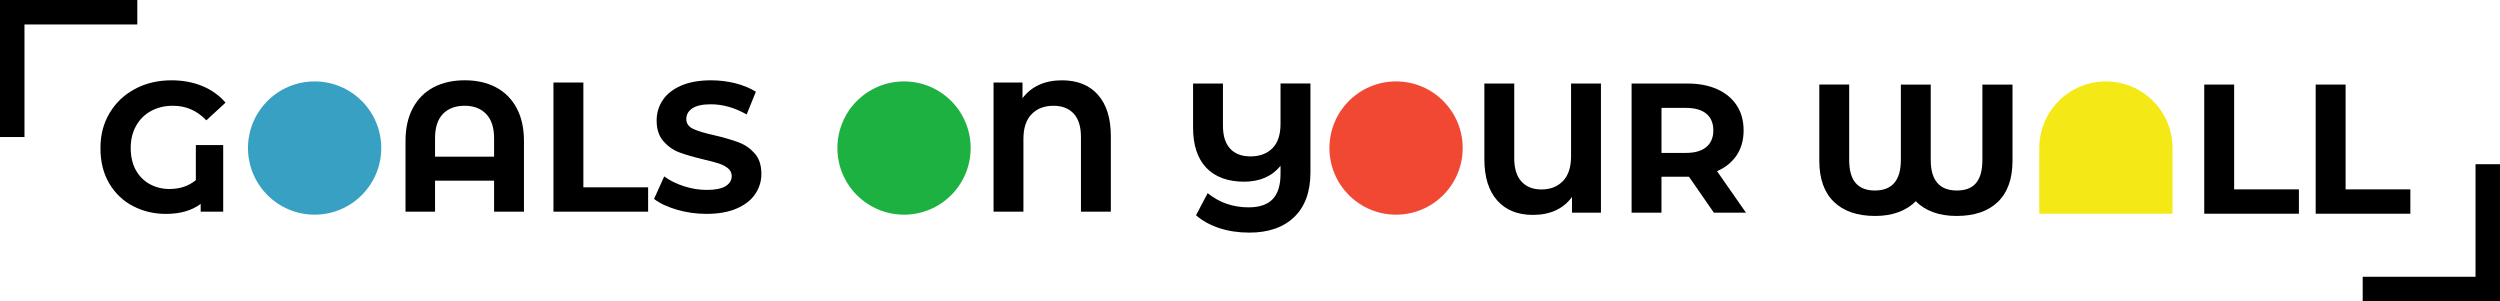
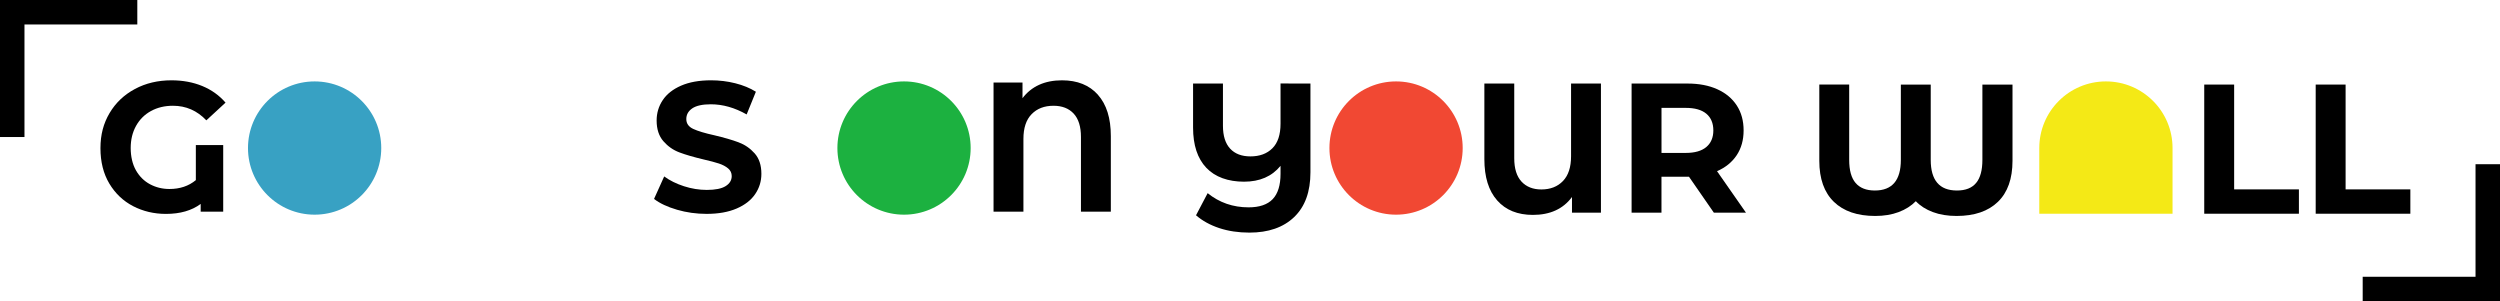
<svg xmlns="http://www.w3.org/2000/svg" id="Layer_1" viewBox="0 0 975.55 117.55">
  <defs>
    <style>.cls-1,.cls-2,.cls-3,.cls-4,.cls-5{stroke-width:0px;}.cls-2{fill:#38a1c3;}.cls-3{fill:#1cb140;}.cls-4{fill:#f14833;}.cls-5{fill:#f4e916;}</style>
  </defs>
  <path class="cls-1" d="m76.44,56.61h10.66v25.99h-8.79v-3.02c-3.5,2.59-8.02,3.89-13.54,3.89-4.66,0-8.93-1.01-12.82-3.02-3.89-2.02-6.98-4.96-9.29-8.82-2.3-3.86-3.46-8.46-3.46-13.79s1.19-9.71,3.56-13.72c2.38-4.01,5.68-7.14,9.9-9.4,4.22-2.26,8.97-3.38,14.26-3.38,4.42,0,8.42.75,12.02,2.23,3.6,1.49,6.62,3.65,9.07,6.48l-7.49,6.91c-3.6-3.79-7.94-5.69-13.03-5.69-3.22,0-6.07.68-8.57,2.05-2.5,1.37-4.44,3.3-5.83,5.8-1.39,2.5-2.09,5.38-2.09,8.64s.68,6.31,2.05,8.71c1.37,2.4,3.2,4.21,5.51,5.44s4.82,1.84,7.56,1.84c4.08,0,7.51-1.15,10.3-3.46v-13.68Z" />
-   <path class="cls-1" d="m193.52,34.07c3.46,1.82,6.14,4.51,8.06,8.06,1.92,3.55,2.88,7.85,2.88,12.89v27.58h-11.66v-12.1h-23.04v12.1h-11.52v-27.58c0-5.04.96-9.33,2.88-12.89,1.92-3.55,4.61-6.24,8.06-8.06,3.46-1.82,7.51-2.74,12.17-2.74s8.71.91,12.17,2.74Zm-.72,27.07v-7.2c0-4.18-1.03-7.33-3.1-9.47-2.06-2.14-4.87-3.2-8.42-3.2s-6.42,1.07-8.46,3.2c-2.04,2.14-3.06,5.29-3.06,9.47v7.2h23.04Z" />
-   <path class="cls-1" d="m215.98,32.2h11.66v40.9h25.27v9.5h-36.94v-50.4Z" />
  <path class="cls-1" d="m264.18,81.84c-3.72-1.08-6.71-2.48-8.96-4.21l3.96-8.78c2.16,1.58,4.73,2.86,7.7,3.82,2.98.96,5.95,1.44,8.93,1.44,3.31,0,5.76-.49,7.34-1.48,1.58-.98,2.38-2.29,2.38-3.92,0-1.2-.47-2.2-1.4-2.99-.94-.79-2.14-1.43-3.6-1.91-1.46-.48-3.45-1.01-5.94-1.58-3.84-.91-6.98-1.82-9.43-2.74-2.45-.91-4.55-2.38-6.3-4.39-1.75-2.02-2.63-4.7-2.63-8.06,0-2.93.79-5.58,2.38-7.96s3.97-4.26,7.16-5.65c3.19-1.39,7.09-2.09,11.7-2.09,3.22,0,6.36.38,9.43,1.15,3.07.77,5.76,1.87,8.06,3.31l-3.6,8.86c-4.66-2.64-9.31-3.96-13.97-3.96-3.26,0-5.68.53-7.24,1.58-1.56,1.06-2.34,2.45-2.34,4.18s.9,3.01,2.7,3.85c1.8.84,4.55,1.67,8.24,2.48,3.84.91,6.98,1.82,9.43,2.74,2.45.91,4.55,2.35,6.3,4.32,1.75,1.97,2.63,4.63,2.63,7.99,0,2.88-.8,5.51-2.41,7.88-1.61,2.38-4.02,4.26-7.24,5.65-3.22,1.39-7.13,2.09-11.74,2.09-3.99,0-7.84-.54-11.56-1.62Z" />
  <path class="cls-1" d="m428.43,36.99c3.36,3.77,5.04,9.13,5.04,16.09v29.52h-11.66v-29.16c0-4.03-.95-7.07-2.84-9.11-1.9-2.04-4.52-3.06-7.88-3.06-3.55,0-6.4,1.09-8.53,3.28-2.14,2.18-3.2,5.41-3.2,9.68v28.37h-11.66v-50.4h11.3v6.12c1.73-2.3,3.89-4.04,6.48-5.22,2.59-1.18,5.57-1.76,8.93-1.76,6,0,10.68,1.88,14.04,5.65Z" />
-   <path class="cls-1" d="m511.36,32.6v34.63c0,7.58-2.11,13.4-6.34,17.46s-10.06,6.08-17.5,6.08c-4.27,0-8.18-.59-11.74-1.76-3.55-1.18-6.58-2.84-9.07-5l4.54-8.64c4.56,3.7,9.89,5.54,15.98,5.54,4.22,0,7.36-1.07,9.4-3.2,2.04-2.14,3.06-5.44,3.06-9.9v-3.1c-3.36,4.13-8.11,6.19-14.26,6.19s-11.29-1.81-14.72-5.44c-3.43-3.62-5.15-8.84-5.15-15.66v-17.21h11.66v16.49c0,3.94.94,6.91,2.81,8.93,1.87,2.02,4.51,3.02,7.92,3.02,3.6,0,6.46-1.06,8.57-3.17,2.11-2.11,3.17-5.3,3.17-9.58v-15.7h11.66Z" />
+   <path class="cls-1" d="m511.36,32.6v34.63c0,7.58-2.11,13.4-6.34,17.46s-10.06,6.08-17.5,6.08c-4.27,0-8.18-.59-11.74-1.76-3.55-1.18-6.58-2.84-9.07-5l4.54-8.64c4.56,3.7,9.89,5.54,15.98,5.54,4.22,0,7.36-1.07,9.4-3.2,2.04-2.14,3.06-5.44,3.06-9.9v-3.1c-3.36,4.13-8.11,6.19-14.26,6.19s-11.29-1.81-14.72-5.44c-3.43-3.62-5.15-8.84-5.15-15.66v-17.21h11.66v16.49c0,3.94.94,6.91,2.81,8.93,1.87,2.02,4.51,3.02,7.92,3.02,3.6,0,6.46-1.06,8.57-3.17,2.11-2.11,3.17-5.3,3.17-9.58v-15.7Z" />
  <path class="cls-1" d="m624.72,32.6v50.4h-11.3v-6.12c-3.46,4.66-8.54,6.98-15.26,6.98-5.95,0-10.6-1.88-13.93-5.65-3.34-3.77-5-9.13-5-16.09v-29.52h11.66v29.16c0,4.03.95,7.07,2.84,9.11,1.9,2.04,4.48,3.06,7.74,3.06,3.5,0,6.31-1.09,8.42-3.28,2.11-2.18,3.17-5.41,3.17-9.68v-28.37h11.66Z" />
  <path class="cls-1" d="m668.79,83l-9.72-14.04h-10.73v14.04h-11.66v-50.4h21.82c4.46,0,8.34.74,11.63,2.23,3.29,1.49,5.82,3.6,7.6,6.34,1.78,2.74,2.66,5.98,2.66,9.72s-.9,6.97-2.7,9.68c-1.8,2.71-4.36,4.79-7.67,6.23l11.3,16.2h-12.53Zm-2.95-38.63c-1.82-1.51-4.49-2.27-7.99-2.27h-9.5v17.57h9.5c3.5,0,6.17-.77,7.99-2.3,1.82-1.54,2.74-3.7,2.74-6.48s-.91-5-2.74-6.52Z" />
  <path class="cls-1" d="m785.32,33v29.74c0,7.01-1.9,12.35-5.69,16.02-3.79,3.67-9.17,5.51-16.13,5.51-3.46,0-6.54-.5-9.25-1.51s-4.93-2.42-6.66-4.25c-1.78,1.82-4.01,3.24-6.7,4.25s-5.74,1.51-9.14,1.51c-6.96,0-12.34-1.84-16.13-5.51-3.79-3.67-5.69-9.01-5.69-16.02v-29.74h11.66v29.38c0,4.08.84,7.09,2.52,9.04,1.68,1.94,4.18,2.92,7.49,2.92,6.77,0,10.15-3.98,10.15-11.95v-29.38h11.66v29.38c0,7.97,3.41,11.95,10.22,11.95s9.94-3.98,9.94-11.95v-29.38h11.74Z" />
  <path class="cls-1" d="m860.15,33h11.66v40.9h25.27v9.5h-36.94v-50.4Z" />
  <path class="cls-1" d="m903.64,33h11.66v40.9h25.27v9.5h-36.94v-50.4Z" />
  <circle class="cls-2" cx="122.77" cy="57.77" r="26" />
  <path class="cls-5" d="m847.77,57.77c0-14.36-11.64-26-26-26s-26,11.64-26,26v25.63h52v-25.63Z" />
  <circle class="cls-4" cx="544.77" cy="57.77" r="26" />
  <circle class="cls-3" cx="352.77" cy="57.77" r="26" />
  <polygon class="cls-1" points="9.55 53.47 0 53.47 0 0 53.58 0 53.58 9.55 9.55 9.55 9.55 53.47" />
  <polygon class="cls-1" points="975.55 117.55 921.97 117.55 921.97 108 966 108 966 64.08 975.55 64.08 975.55 117.55" />
</svg>